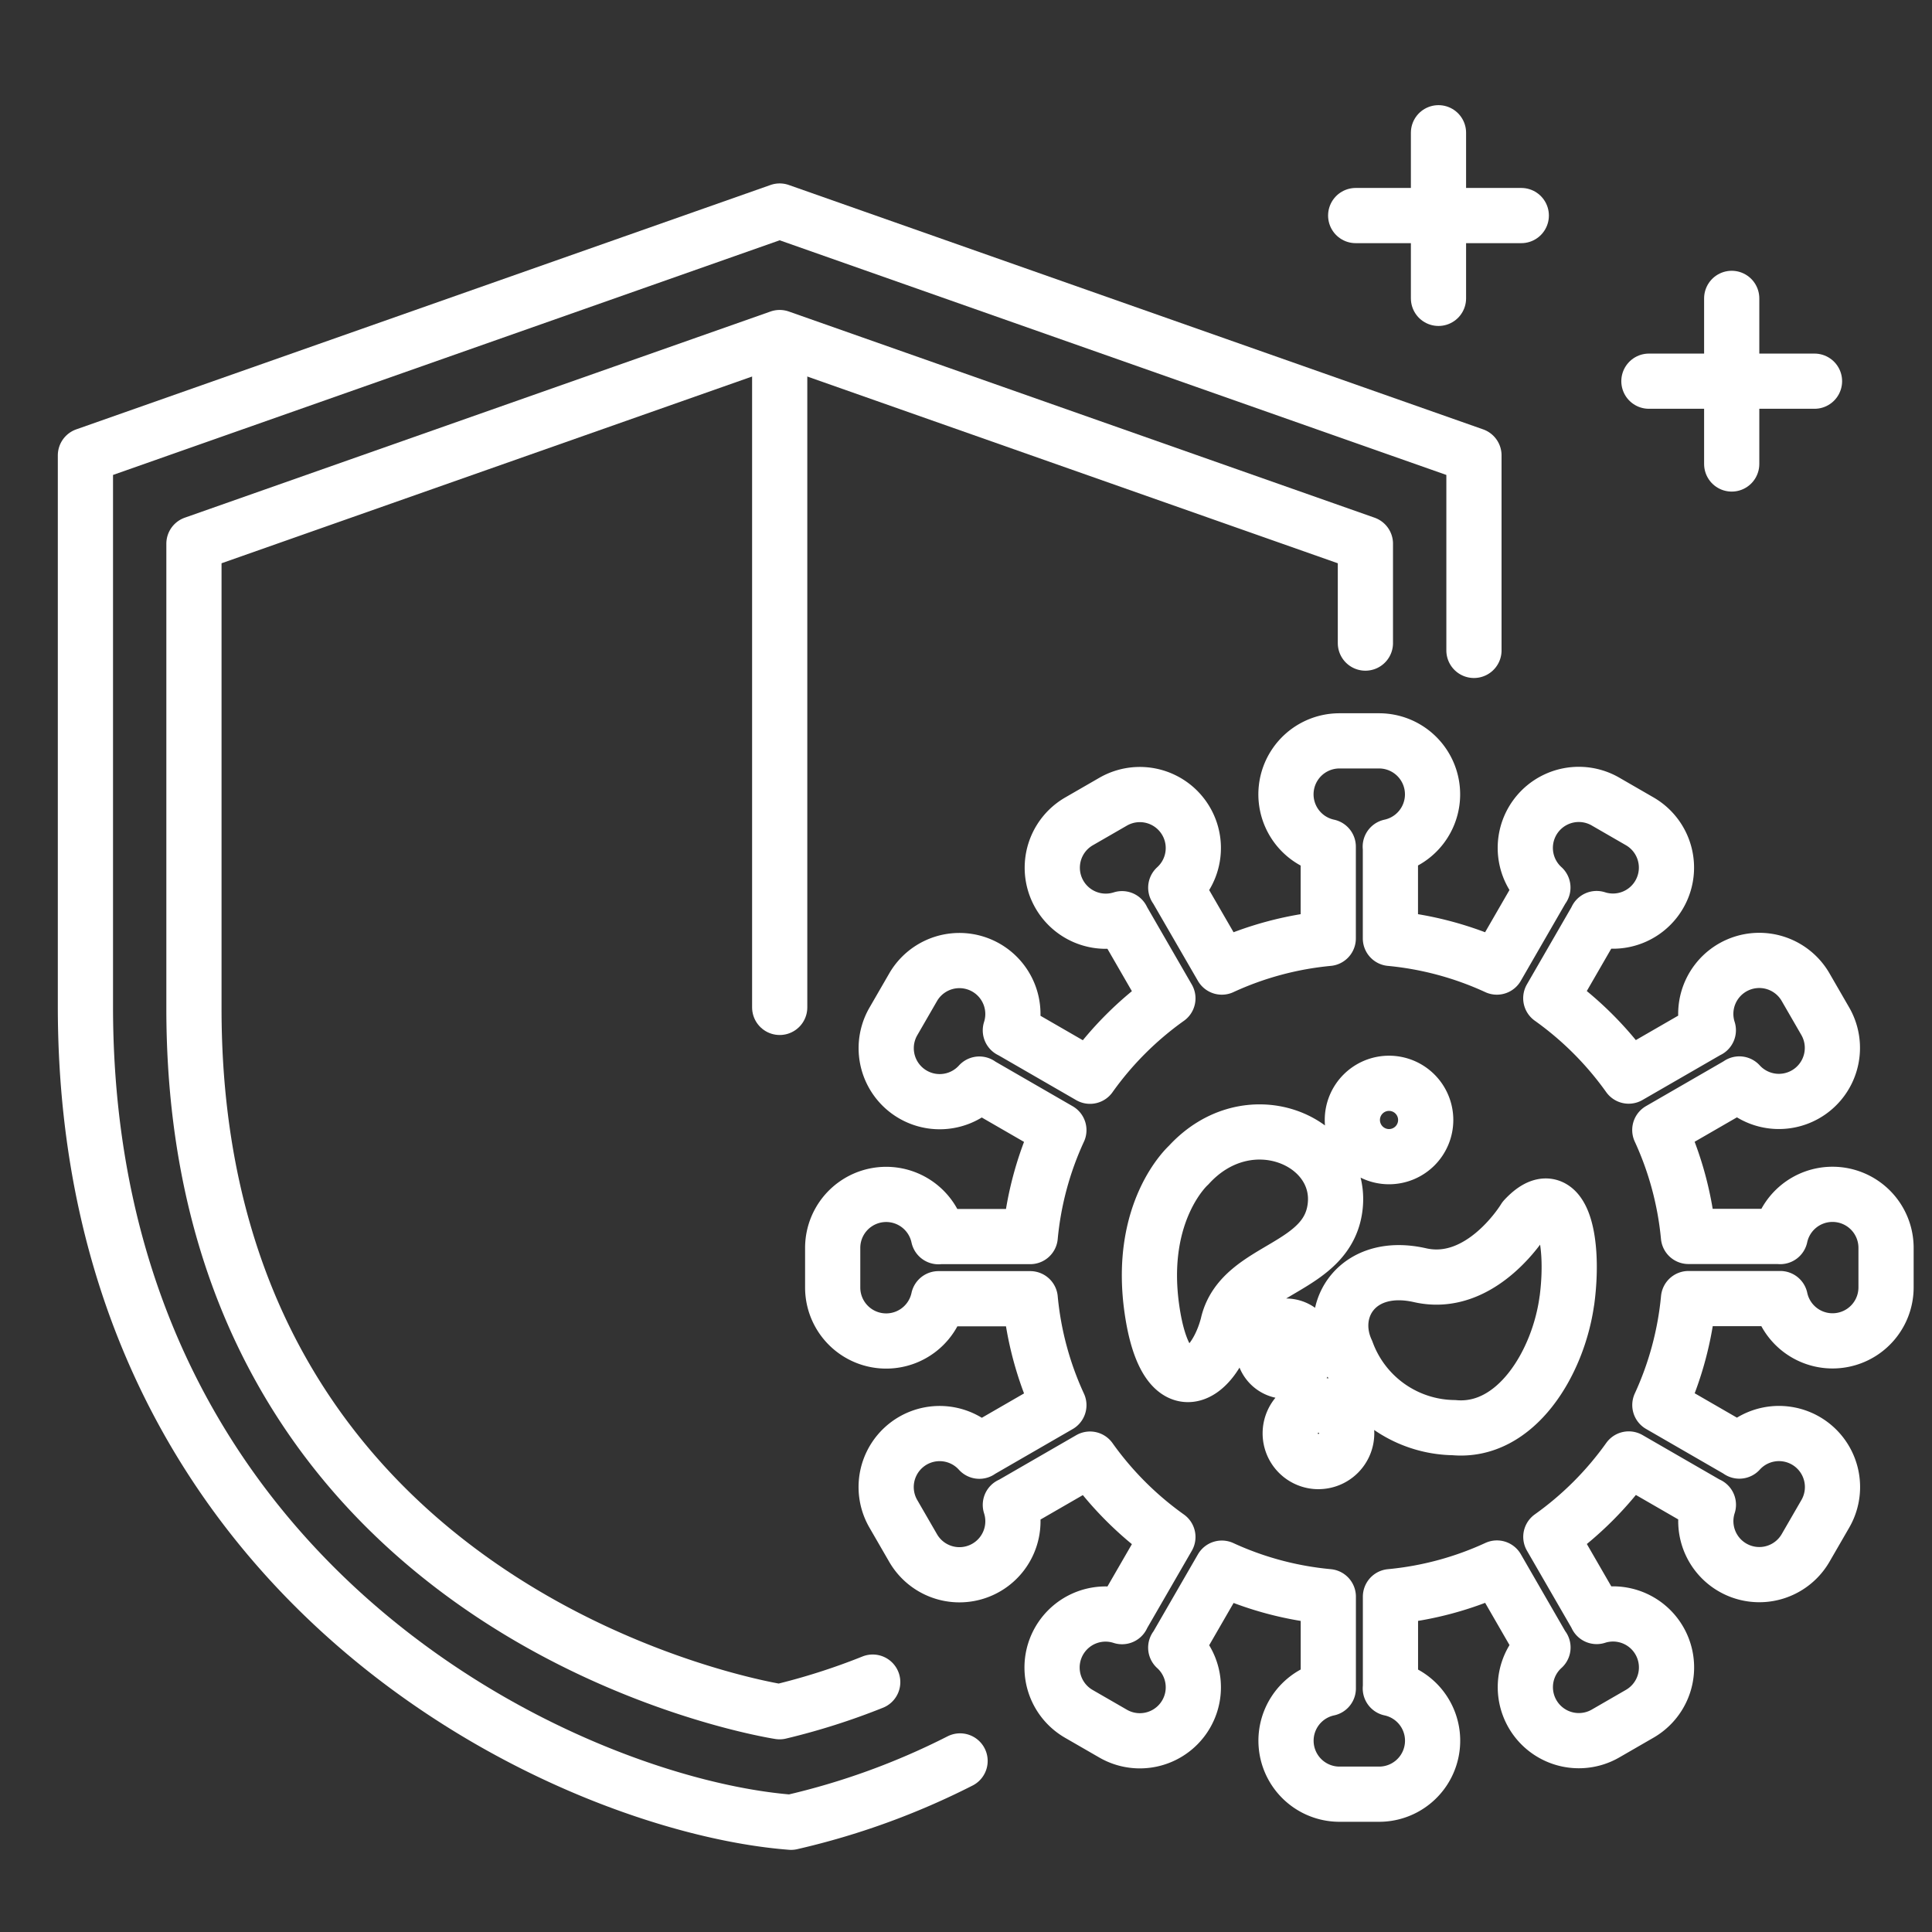
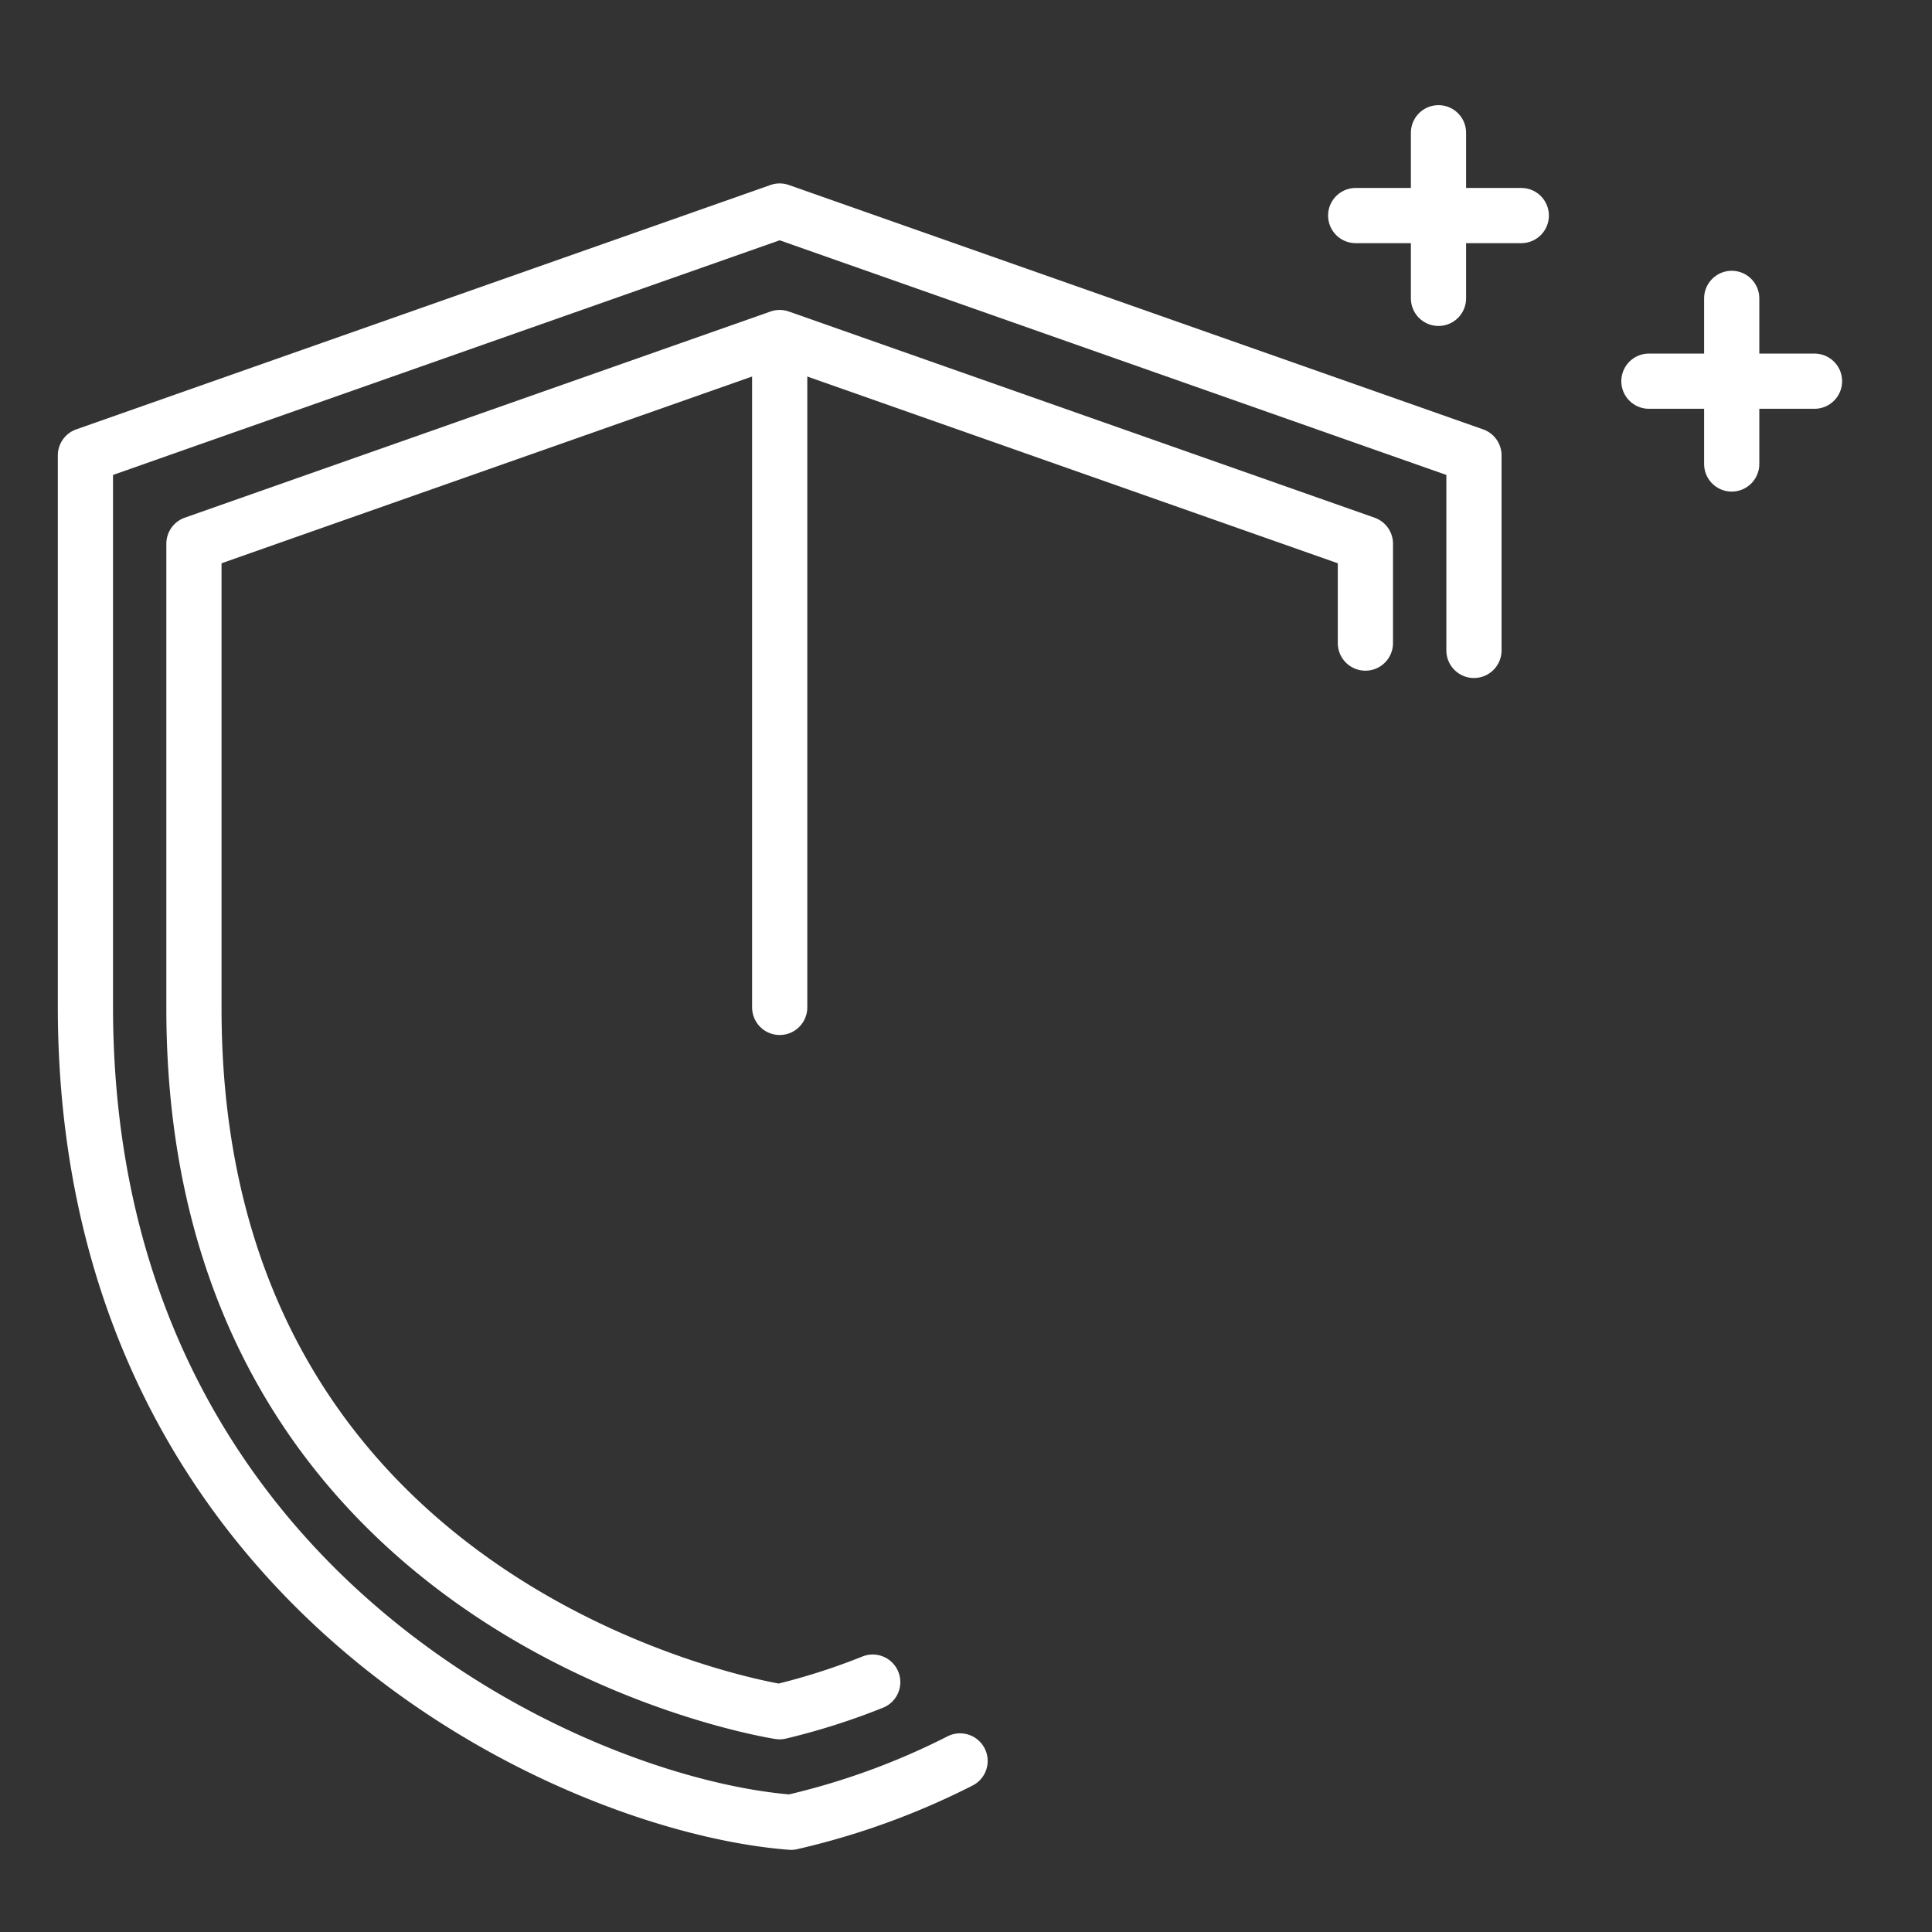
<svg xmlns="http://www.w3.org/2000/svg" width="70" height="70" viewBox="0 0 70 70">
  <rect x="0" y="0" width="70" height="70" fill="#333333" stroke="none" />
  <g id="icon02" transform="translate(-1044.873 -412.5)">
    <rect id="icon_guide" data-name="icon guide" width="70" height="70" transform="translate(1044.873 412.5)" fill="none" />
    <g id="_" data-name=" ">
      <line id="선_9" data-name="선 9" x2="6" transform="translate(1104.616 426.311)" fill="none" stroke="#fff" stroke-linecap="round" stroke-width="2" />
      <line id="선_10" data-name="선 10" y1="6" transform="translate(1107.616 423.311)" fill="none" stroke="#fff" stroke-linecap="round" stroke-width="2" />
    </g>
    <g id="_2" data-name=" 2">
      <line id="선_9-2" data-name="선 9-2" x2="6" transform="translate(1093.992 420.31)" fill="none" stroke="#fff" stroke-linecap="round" stroke-width="2" />
      <line id="선_10-2" data-name="선 10-2" y1="6" transform="translate(1096.992 417.31)" fill="none" stroke="#fff" stroke-linecap="round" stroke-width="2" />
    </g>
    <g id="그룹_140" data-name="그룹 140">
      <path id="패스_149" data-name="패스 149" d="M1098.277,436.065V429l-25.155-8.854L1047.968,429v19.968c0,21.057,17.7,28.954,25.567,29.556a26.608,26.608,0,0,0,6.123-2.222" fill="none" stroke="#fff" stroke-linecap="round" stroke-linejoin="round" stroke-width="2" />
      <path id="패스_150" data-name="패스 150" d="M1094.344,435.8v-3.6l-21.222-7.47L1051.9,432.2v16.846c0,22.25,21.22,25.473,21.22,25.473a24.141,24.141,0,0,0,3.373-1.073" fill="none" stroke="#fff" stroke-linecap="round" stroke-linejoin="round" stroke-width="2" />
-       <path id="패스_149-2" data-name="패스 149-2" d="M1111.266,455.773a1.938,1.938,0,0,0-1.893,1.53c-.015,0-.03-.005-.045-.005h-3.279a11.883,11.883,0,0,0-1.038-3.856l2.844-1.642c.013-.007.024-.018.037-.026a1.939,1.939,0,0,0,3.115-2.271l-.715-1.238a1.938,1.938,0,0,0-3.523,1.562.311.311,0,0,0-.041.02l-2.845,1.642a12.042,12.042,0,0,0-2.822-2.822l1.642-2.845c.007-.013.011-.028.018-.041a1.938,1.938,0,0,0,1.561-3.524l-1.237-.714a1.938,1.938,0,0,0-2.27,3.115c-.008.013-.018.023-.027.037l-1.641,2.844a11.892,11.892,0,0,0-3.857-1.039v-3.28a.13.13,0,0,0-.005-.044,1.938,1.938,0,0,0-.409-3.833h-1.429a1.938,1.938,0,0,0-.409,3.833V446.5a11.879,11.879,0,0,0-3.856,1.039L1087.5,444.7a.369.369,0,0,0-.027-.038,1.938,1.938,0,0,0-2.271-3.114l-1.238.714a1.939,1.939,0,0,0,1.563,3.524c.007.013.011.028.019.041l1.642,2.845a12.019,12.019,0,0,0-2.822,2.822l-2.845-1.642c-.013-.008-.028-.012-.041-.02a1.938,1.938,0,0,0-3.523-1.562l-.715,1.238a1.938,1.938,0,0,0,3.115,2.27c.013.008.024.02.037.027l2.844,1.642a11.828,11.828,0,0,0-1.038,3.856h-3.279a.136.136,0,0,0-.045.005,1.938,1.938,0,0,0-3.833.409v1.429a1.938,1.938,0,0,0,3.833.409h3.324a11.84,11.84,0,0,0,1.038,3.857l-2.844,1.642c-.013.007-.024.018-.037.026a1.938,1.938,0,0,0-3.115,2.271l.715,1.237a1.938,1.938,0,0,0,3.523-1.563c.013-.007.028-.009.041-.017l2.845-1.642a12.04,12.04,0,0,0,2.822,2.822l-1.642,2.844c-.007.013-.011.028-.019.042a1.938,1.938,0,0,0-1.563,3.524l1.238.714a1.938,1.938,0,0,0,2.27-3.115c.008-.013.021-.023.028-.036l1.642-2.844A11.828,11.828,0,0,0,1093,470.35v3.324a1.938,1.938,0,0,0,.409,3.833h1.429a1.938,1.938,0,0,0,.409-3.833c0-.015.005-.029.005-.045V470.35a11.841,11.841,0,0,0,3.857-1.038l1.641,2.844c.008.013.02.023.028.035a1.938,1.938,0,0,0,2.269,3.116l1.237-.714a1.938,1.938,0,0,0-1.561-3.524c-.007-.013-.011-.028-.018-.042l-1.642-2.844a12.042,12.042,0,0,0,2.822-2.822l2.845,1.642c.013.007.028.009.041.017a1.938,1.938,0,0,0,3.523,1.563l.715-1.237a1.939,1.939,0,0,0-3.116-2.271c-.013-.008-.023-.019-.036-.026l-2.844-1.642a11.889,11.889,0,0,0,1.038-3.857h3.324a1.938,1.938,0,0,0,3.833-.409v-1.429a1.939,1.939,0,0,0-1.939-1.939ZM1095.2,451.75a1.329,1.329,0,1,1-1.329,1.329h0A1.329,1.329,0,0,1,1095.2,451.75Zm-5.829,8.694c-.512,2.045-2.25,3.068-2.762-.511s1.329-5.217,1.329-5.217c2.147-2.352,5.523-.92,5.317,1.433S1089.88,458.4,1089.369,460.444Zm1.278.921a.818.818,0,1,1,.819.818.818.818,0,0,1-.819-.818v0Zm1.994,4.091a1.023,1.023,0,1,1,1.023-1.023h0a1.023,1.023,0,0,1-1.021,1.022Zm9-5.83c-.307,2.25-1.841,4.807-4.091,4.6a4.194,4.194,0,0,1-3.887-2.762c-.716-1.533.409-3.272,2.659-2.761s3.784-2.045,3.784-2.045c1.331-1.43,1.837.721,1.537,2.967Z" fill="none" stroke="#fff" stroke-linecap="round" stroke-linejoin="round" stroke-width="2" />
      <line id="선_15" data-name="선 15" y2="23" transform="translate(1073.123 426)" fill="none" stroke="#fff" stroke-linecap="round" stroke-width="2" />
    </g>
  </g>
</svg>